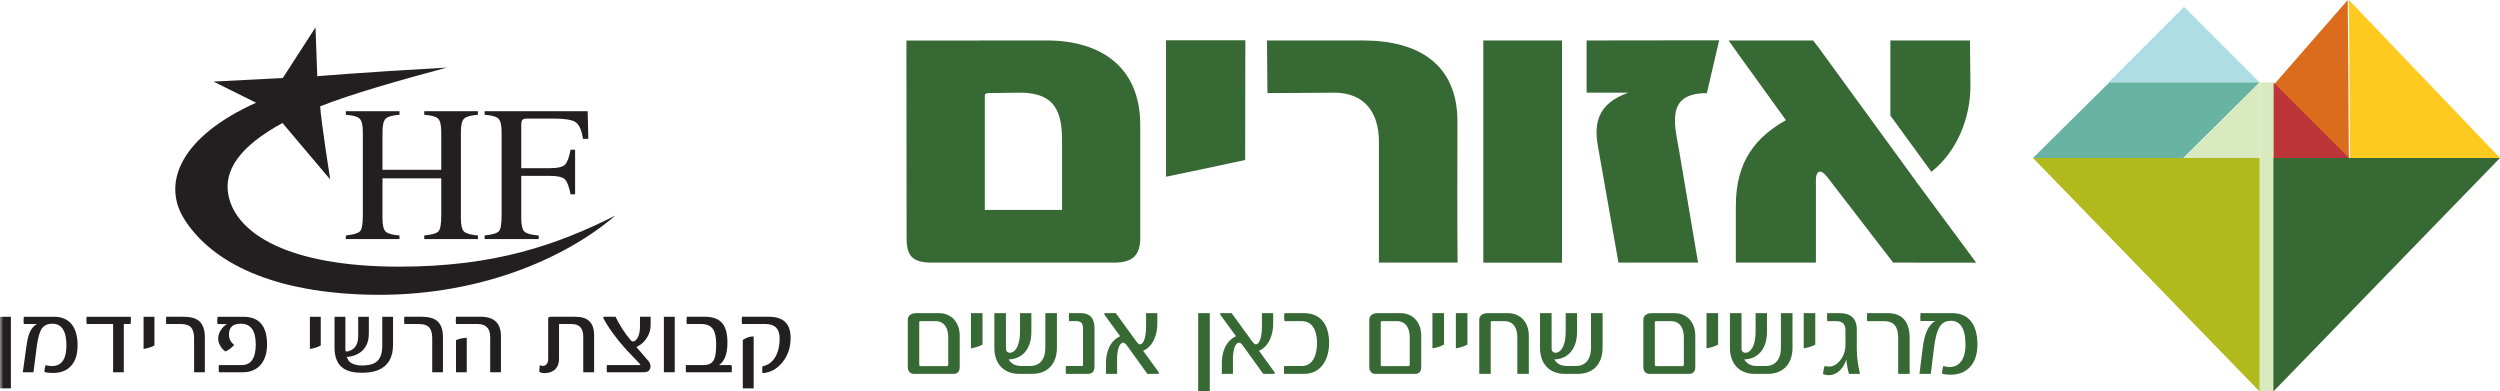
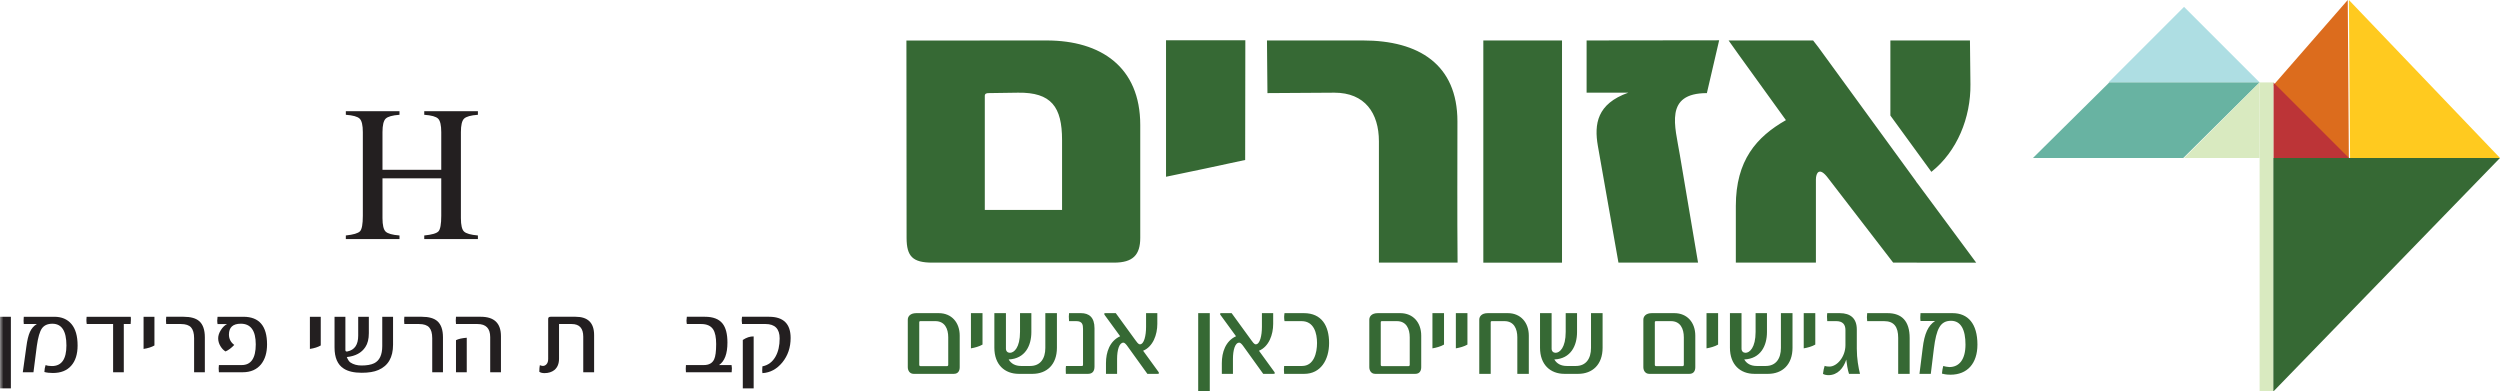
<svg xmlns="http://www.w3.org/2000/svg" xmlns:xlink="http://www.w3.org/1999/xlink" width="364px" height="57px" viewBox="0 0 364 57" version="1.1">
  <title>azorim hershi logo header desk</title>
  <desc>Created with Sketch.</desc>
  <defs>
    <polygon id="path-1" points="0 57 363.834 57 363.834 0.054 0 0.054" />
  </defs>
  <g id="Symbols" stroke="none" stroke-width="1" fill="none" fill-rule="evenodd">
    <g id="desktop-header" transform="translate(-777, -12)">
      <g id="azorim-hershi-logo-header-desk" transform="translate(777, 12)">
        <polygon id="Fill-2" fill="#FFCA1F" points="342 0 342.17 23 364 23" />
        <polygon id="Fill-3" fill="#DC6C1D" points="341.831 0 331 12.41 342 24" />
        <polygon id="Fill-4" fill="#BC3437" points="331 12 331 23 342 23" />
        <polygon id="Fill-5" fill="#AEDEE3" points="317.998 1 307 12 329 12" />
        <polygon id="Fill-6" fill="#68B3A2" points="307.115 12 296 23 317.887 23 329 12" />
        <polygon id="Fill-7" fill="#D9EAC0" points="329 57 331 57 331 12 329 12" />
-         <polygon id="Fill-8" fill="#B1BA1D" points="296 23 329 57 329 23" />
        <polygon id="Fill-9" fill="#D9EAC0" points="318 23 329 12 329 23" />
        <polygon id="Fill-1" fill="#366934" points="331 23 331 57 364 23" />
        <g id="Group-33">
          <path d="M169.773,25.737 L169.773,5.867 L181.321,5.867 L181.296,23.292 C176.089,24.413 174.733,24.713 169.773,25.737 L169.773,25.737 Z M200.77,38.239 L200.77,20.58 C200.77,16.46 198.724,13.495 194.29,13.495 L184.54,13.557 C184.54,11.244 184.472,8.621 184.472,5.891 L198.451,5.891 C206.565,5.891 212.202,9.373 212.202,17.683 C212.202,24.191 212.157,30.699 212.222,38.239 L200.77,38.239 Z M215.972,38.24 L227.429,38.24 L227.429,5.895 L215.972,5.895 L215.972,38.24 Z M250.308,5.867 C246.876,5.867 231.009,5.891 231.009,5.891 L231.009,13.495 L237.077,13.495 C232.51,15.11 232.101,18.072 232.646,21.228 L235.646,38.239 L247.236,38.239 L244.579,22.517 C243.901,18.395 242.266,13.557 248.535,13.557 L248.535,13.495 C248.535,13.495 248.989,11.482 250.308,5.867 L250.308,5.867 Z M286.895,12.269 L286.825,5.891 L275.239,5.891 L275.239,16.717 C275.239,16.751 275.238,16.784 275.238,16.821 L281.209,25.021 C284.96,22.051 286.953,17.12 286.895,12.269 L286.895,12.269 Z M279.298,26.848 L278.984,26.447 C278.99,26.443 278.994,26.44 279.001,26.437 L264.738,6.855 L263.989,5.891 L254.169,5.891 C253.298,5.891 252.463,5.895 251.686,5.895 C251.937,6.266 252.804,7.449 253.148,7.951 L260.031,17.492 C255.737,19.936 252.737,23.353 252.737,29.991 L252.737,38.239 L264.396,38.239 L264.396,26.126 C264.396,25.22 264.872,24.191 266.167,25.93 L275.648,38.239 C275.648,38.239 286.985,38.241 287.732,38.241 L279.298,26.848 Z M162.205,38.239 L135.749,38.239 C132.885,38.239 131.999,37.335 131.999,34.627 L131.974,5.903 L152.385,5.891 C160.294,5.891 166.021,9.757 166.021,18.197 L166.021,34.627 C166.021,37.139 164.933,38.239 162.205,38.239 L162.205,38.239 Z M154.636,20.387 C154.636,15.557 153.068,13.429 148.228,13.495 L143.931,13.557 C143.658,13.557 143.387,13.624 143.387,13.948 L143.387,30.571 L154.636,30.571 L154.636,20.387 Z" id="Fill-10" fill="#366934" />
          <path d="M138.874,54.433 L133.036,54.433 C132.414,54.433 132.174,53.902 132.174,53.462 L132.174,46.547 C132.174,46.067 132.536,45.594 133.413,45.594 L136.684,45.594 C138.547,45.594 139.734,46.95 139.734,48.867 L139.734,53.462 C139.734,53.957 139.529,54.433 138.874,54.433 L138.874,54.433 Z M138.063,49.113 C138.063,47.864 137.564,46.757 136.187,46.757 L133.999,46.757 C133.914,46.757 133.842,46.809 133.842,46.915 L133.842,53.109 C133.842,53.233 133.914,53.307 134.015,53.307 L137.892,53.307 C137.996,53.307 138.063,53.233 138.063,53.109 L138.063,49.113 Z M143.054,50.171 C142.573,50.451 141.917,50.629 141.369,50.72 L141.369,45.594 L143.054,45.594 L143.054,50.187 L143.054,50.171 Z M150.323,54.433 L148.343,54.433 C146.275,54.433 144.778,53.093 144.778,50.629 L144.778,45.594 L146.464,45.594 L146.464,50.77 C146.464,51.154 146.725,51.367 147.049,51.367 C147.637,51.367 148.515,50.629 148.515,48.323 L148.515,45.594 L150.166,45.594 L150.166,48.356 C150.166,50.313 149.272,52.23 146.861,52.337 C147.223,52.951 147.827,53.286 148.687,53.286 L149.994,53.286 C151.459,53.286 152.2,52.23 152.2,50.662 L152.2,45.594 L153.888,45.594 L153.888,50.629 C153.888,53.093 152.407,54.433 150.323,54.433 L150.323,54.433 Z M158.411,54.433 L155.191,54.433 C155.173,54.201 155.173,54.134 155.173,53.902 C155.173,53.691 155.173,53.481 155.207,53.286 L157.518,53.286 C157.653,53.286 157.688,53.215 157.688,53.109 L157.688,47.882 C157.688,47.284 157.6,46.757 156.706,46.757 L155.654,46.757 C155.64,46.547 155.622,46.317 155.622,46.1 C155.622,45.874 155.64,45.823 155.654,45.594 L157.396,45.594 C158.55,45.594 159.36,46.191 159.36,47.794 L159.36,53.373 C159.36,54.058 159.05,54.433 158.411,54.433 L158.411,54.433 Z M168.538,54.433 L167.058,54.433 L164.179,50.434 C164.025,50.22 163.783,49.89 163.562,49.89 C162.957,49.89 162.648,50.964 162.648,52.265 L162.648,54.433 L161.03,54.433 L161.03,52.864 C161.03,51.296 161.562,49.662 163.095,48.958 L160.822,45.841 C160.788,45.788 160.77,45.736 160.77,45.698 C160.77,45.631 160.822,45.594 160.942,45.594 L162.457,45.594 L165.333,49.552 C165.489,49.767 165.731,50.135 165.973,50.135 C166.576,50.135 166.867,48.883 166.867,47.585 L166.867,45.594 L168.506,45.594 L168.506,47.161 C168.506,48.728 167.885,50.468 166.437,51.068 L168.679,54.152 C168.71,54.219 168.745,54.273 168.745,54.327 C168.745,54.397 168.679,54.433 168.538,54.433 L168.538,54.433 Z M174.457,57 L176.144,57 L176.144,45.594 L174.457,45.594 L174.457,57 Z M185.407,54.433 L183.925,54.433 L181.049,50.434 C180.894,50.22 180.653,49.89 180.431,49.89 C179.827,49.89 179.517,50.964 179.517,52.265 L179.517,54.433 L177.899,54.433 L177.899,52.864 C177.899,51.296 178.433,49.662 179.965,48.958 L177.691,45.841 C177.657,45.788 177.642,45.736 177.642,45.698 C177.642,45.631 177.691,45.594 177.81,45.594 L179.326,45.594 L182.203,49.552 C182.358,49.767 182.6,50.135 182.84,50.135 C183.444,50.135 183.735,48.883 183.735,47.585 L183.735,45.594 L185.375,45.594 L185.375,47.161 C185.375,48.728 184.754,50.468 183.306,51.068 L185.546,54.152 C185.58,54.219 185.614,54.273 185.614,54.327 C185.614,54.397 185.546,54.433 185.407,54.433 L185.407,54.433 Z M189.902,54.433 L186.971,54.433 C186.955,54.219 186.939,54.023 186.939,53.834 C186.939,53.585 186.955,53.514 186.971,53.286 L189.573,53.286 C191.314,53.286 191.76,51.367 191.76,49.943 C191.76,48.535 191.33,46.757 189.505,46.757 L187.025,46.757 C186.989,46.564 186.971,46.351 186.971,46.137 C186.971,45.892 187.008,45.823 187.025,45.594 L189.848,45.594 C192.449,45.594 193.516,47.46 193.516,49.943 C193.516,52.407 192.279,54.433 189.902,54.433 L189.902,54.433 Z M206.068,54.433 L200.231,54.433 C199.609,54.433 199.37,53.902 199.37,53.462 L199.37,46.547 C199.37,46.067 199.729,45.594 200.603,45.594 L203.88,45.594 C205.74,45.594 206.93,46.95 206.93,48.867 L206.93,53.462 C206.93,53.957 206.72,54.433 206.068,54.433 L206.068,54.433 Z M205.257,49.113 C205.257,47.864 204.758,46.757 203.38,46.757 L201.193,46.757 C201.109,46.757 201.038,46.809 201.038,46.915 L201.038,53.109 C201.038,53.233 201.109,53.307 201.209,53.307 L205.085,53.307 C205.188,53.307 205.257,53.233 205.257,53.109 L205.257,49.113 Z M210.249,50.171 C209.767,50.451 209.111,50.629 208.563,50.72 L208.563,45.594 L210.249,45.594 L210.249,50.187 L210.249,50.171 Z M213.659,50.171 C213.177,50.451 212.524,50.629 211.972,50.72 L211.972,45.594 L213.659,45.594 L213.659,50.187 L213.659,50.171 Z M220.922,54.433 L220.922,49.113 C220.922,47.864 220.427,46.757 219.043,46.757 L217.205,46.757 C217.119,46.757 217.047,46.809 217.047,46.915 L217.047,54.433 L215.381,54.433 L215.381,46.547 C215.381,46.067 215.74,45.594 216.619,45.594 L219.548,45.594 C221.39,45.594 222.595,46.95 222.595,48.867 L222.595,54.433 L220.922,54.433 Z M229.773,54.433 L227.793,54.433 C225.722,54.433 224.227,53.093 224.227,50.629 L224.227,45.594 L225.915,45.594 L225.915,50.77 C225.915,51.154 226.174,51.367 226.498,51.367 C227.088,51.367 227.966,50.629 227.966,48.323 L227.966,45.594 L229.617,45.594 L229.617,48.356 C229.617,50.313 228.721,52.23 226.31,52.337 C226.672,52.951 227.276,53.286 228.136,53.286 L229.445,53.286 C230.911,53.286 231.651,52.23 231.651,50.662 L231.651,45.594 L233.338,45.594 L233.338,50.629 C233.338,53.093 231.855,54.433 229.773,54.433 L229.773,54.433 Z M245.976,54.433 L240.136,54.433 C239.515,54.433 239.272,53.902 239.272,53.462 L239.272,46.547 C239.272,46.067 239.634,45.594 240.512,45.594 L243.787,45.594 C245.647,45.594 246.835,46.95 246.835,48.867 L246.835,53.462 C246.835,53.957 246.627,54.433 245.976,54.433 L245.976,54.433 Z M245.166,49.113 C245.166,47.864 244.665,46.757 243.289,46.757 L241.103,46.757 C241.015,46.757 240.943,46.809 240.943,46.915 L240.943,53.109 C240.943,53.233 241.015,53.307 241.117,53.307 L244.992,53.307 C245.096,53.307 245.166,53.233 245.166,53.109 L245.166,49.113 Z M250.156,50.171 C249.674,50.451 249.018,50.629 248.469,50.72 L248.469,45.594 L250.156,45.594 L250.156,50.187 L250.156,50.171 Z M257.425,54.433 L255.443,54.433 C253.374,54.433 251.879,53.093 251.879,50.629 L251.879,45.594 L253.566,45.594 L253.566,50.77 C253.566,51.154 253.825,51.367 254.151,51.367 C254.738,51.367 255.615,50.629 255.615,48.323 L255.615,45.594 L257.27,45.594 L257.27,48.356 C257.27,50.313 256.372,52.23 253.961,52.337 C254.323,52.951 254.926,53.286 255.785,53.286 L257.094,53.286 C258.559,53.286 259.301,52.23 259.301,50.662 L259.301,45.594 L260.99,45.594 L260.99,50.629 C260.99,53.093 259.508,54.433 257.425,54.433 L257.425,54.433 Z M264.306,50.171 C263.824,50.451 263.17,50.629 262.622,50.72 L262.622,45.594 L264.306,45.594 L264.306,50.187 L264.306,50.171 Z M269.215,54.433 C269.022,53.887 268.87,52.864 268.816,52.354 C268.423,53.585 267.563,54.624 266.219,54.624 C265.972,54.624 265.58,54.558 265.425,54.433 C265.458,54.058 265.58,53.514 265.668,53.269 C265.875,53.355 266.182,53.373 266.373,53.373 C267.458,53.373 268.696,51.967 268.696,50.256 L268.696,48.059 C268.696,47.23 268.283,46.757 267.356,46.757 L266.045,46.757 C266.03,46.547 266.011,46.317 266.011,46.1 C266.011,45.874 266.03,45.823 266.045,45.594 L267.868,45.594 C269.439,45.594 270.351,46.369 270.351,47.97 L270.351,50.77 C270.351,52.23 270.591,53.498 270.813,54.433 L269.215,54.433 Z M276.376,54.433 L276.376,49.187 C276.376,47.618 275.789,46.757 274.323,46.757 L271.861,46.757 C271.811,46.384 271.811,45.998 271.861,45.594 L274.825,45.594 C276.908,45.594 278.047,46.757 278.047,49.221 L278.047,54.433 L276.376,54.433 Z M283.985,54.558 C283.331,54.558 282.935,54.447 282.746,54.397 C282.762,54.115 282.865,53.498 282.935,53.286 C283.055,53.341 283.608,53.443 283.833,53.443 C285.278,53.443 286.175,52.319 286.175,50.171 C286.175,48.042 285.534,46.708 284.072,46.708 C282.502,46.708 281.936,47.882 281.574,50.75 L281.124,54.433 L279.475,54.433 L279.939,50.72 C280.196,48.535 280.75,47.391 281.747,46.739 L279.626,46.739 C279.612,46.507 279.593,46.458 279.593,46.228 C279.593,46.02 279.612,45.805 279.626,45.594 L284.297,45.594 C286.536,45.594 287.914,47.128 287.914,50.171 C287.914,52.916 286.448,54.558 283.985,54.558 L283.985,54.558 Z" id="Fill-12" fill="#366934" />
          <mask id="mask-2" fill="white">
            <use xlink:href="#path-1" />
          </mask>
          <g id="Clip-15" />
          <polygon id="Fill-14" fill="#231F20" mask="url(#mask-2)" points="0 56.549 1.584 56.549 1.584 46.122 0 46.122" />
          <path d="M11.299,50.3 C11.299,51.568 10.987,52.556 10.362,53.254 C9.738,53.958 8.851,54.307 7.703,54.307 C7.229,54.307 6.818,54.263 6.462,54.164 C6.48,53.768 6.541,53.43 6.64,53.153 C6.864,53.247 7.172,53.297 7.562,53.297 C8.968,53.297 9.671,52.295 9.671,50.3 C9.671,48.193 8.99,47.135 7.625,47.135 C6.937,47.135 6.433,47.359 6.109,47.808 C5.788,48.261 5.54,49.109 5.364,50.358 L4.872,54.201 L3.319,54.201 L3.838,50.481 C3.956,49.559 4.128,48.841 4.357,48.332 C4.592,47.824 4.925,47.439 5.364,47.179 L3.462,47.179 C3.441,46.903 3.432,46.743 3.432,46.7 C3.432,46.571 3.441,46.373 3.462,46.122 L7.916,46.122 C8.974,46.122 9.804,46.474 10.402,47.179 C11.001,47.889 11.299,48.928 11.299,50.3" id="Fill-16" fill="#231F20" mask="url(#mask-2)" />
          <path d="M19.056,46.601 C19.056,46.69 19.042,46.883 19.022,47.179 L18.025,47.179 L18.025,54.201 L16.468,54.201 L16.468,47.179 L12.629,47.179 C12.599,46.988 12.581,46.784 12.581,46.567 C12.581,46.525 12.591,46.374 12.611,46.122 L19.038,46.122 C19.038,46.172 19.042,46.255 19.056,46.363 L19.056,46.601 Z" id="Fill-17" fill="#231F20" mask="url(#mask-2)" />
          <path d="M22.486,50.3 C22.078,50.535 21.549,50.705 20.904,50.804 L20.904,46.122 L22.486,46.122 L22.486,50.3 Z" id="Fill-18" fill="#231F20" mask="url(#mask-2)" />
          <path d="M29.826,54.2 L28.261,54.2 L28.261,49.24 C28.261,48.523 28.111,48.003 27.819,47.673 C27.529,47.347 27.035,47.179 26.339,47.179 L24.2,47.179 C24.178,47.011 24.169,46.84 24.169,46.669 C24.169,46.487 24.178,46.308 24.2,46.121 L26.735,46.121 C27.761,46.121 28.522,46.333 29.015,46.764 C29.554,47.249 29.826,48.028 29.826,49.115 L29.826,54.2 Z" id="Fill-19" fill="#231F20" mask="url(#mask-2)" />
          <path d="M38.882,50.144 C38.882,51.352 38.59,52.317 38.009,53.046 C37.383,53.812 36.491,54.2 35.332,54.2 L31.872,54.2 C31.85,53.943 31.837,53.759 31.837,53.645 C31.837,53.594 31.85,53.431 31.872,53.153 L35.19,53.153 C36.556,53.153 37.239,52.148 37.239,50.144 C37.239,48.135 36.508,47.132 35.059,47.132 C33.909,47.132 33.334,47.662 33.334,48.714 C33.334,49.329 33.59,49.833 34.106,50.221 C33.691,50.665 33.269,50.977 32.841,51.171 C32.554,51.01 32.308,50.748 32.092,50.392 C31.875,50.03 31.767,49.65 31.767,49.253 C31.767,48.873 31.897,48.473 32.15,48.073 C32.405,47.662 32.707,47.363 33.061,47.18 L31.675,47.18 C31.644,46.996 31.628,46.809 31.628,46.612 C31.628,46.704 31.644,46.537 31.675,46.122 L35.443,46.122 C37.736,46.122 38.882,47.463 38.882,50.144" id="Fill-20" fill="#231F20" mask="url(#mask-2)" />
          <path d="M46.701,50.3 C46.295,50.535 45.768,50.705 45.121,50.804 L45.121,46.122 L46.701,46.122 L46.701,50.3 Z" id="Fill-21" fill="#231F20" mask="url(#mask-2)" />
          <path d="M57.228,50.192 C57.228,52.035 56.516,53.263 55.088,53.875 C54.474,54.144 53.666,54.276 52.669,54.276 C51.545,54.276 50.669,54.072 50.045,53.665 C49.154,53.099 48.709,52.072 48.709,50.593 L48.709,46.122 L50.289,46.122 L50.289,50.962 C50.289,51.146 50.39,51.216 50.596,51.17 C51.635,50.95 52.154,50.184 52.154,48.886 L52.154,46.122 L53.703,46.122 L53.703,48.516 C53.703,49.353 53.536,50.024 53.198,50.529 C52.653,51.365 51.753,51.856 50.495,51.986 C50.654,52.389 50.836,52.653 51.029,52.782 C51.47,53.072 52.004,53.217 52.64,53.217 C53.414,53.217 54.025,53.107 54.474,52.892 C55.261,52.504 55.656,51.669 55.656,50.386 L55.656,46.122 L57.228,46.122 L57.228,50.192 Z" id="Fill-22" fill="#231F20" mask="url(#mask-2)" />
          <path d="M64.496,54.2 L62.932,54.2 L62.932,49.24 C62.932,48.523 62.783,48.003 62.491,47.673 C62.197,47.347 61.705,47.179 61.011,47.179 L58.872,47.179 C58.852,47.011 58.84,46.84 58.84,46.669 C58.84,46.487 58.852,46.308 58.872,46.121 L61.405,46.121 C62.433,46.121 63.194,46.333 63.684,46.764 C64.228,47.249 64.496,48.028 64.496,49.115 L64.496,54.2 Z" id="Fill-23" fill="#231F20" mask="url(#mask-2)" />
          <path d="M67.959,54.2 L66.392,54.2 L66.392,49.529 C66.75,49.348 67.272,49.228 67.959,49.174 L67.959,54.2 Z M72.938,54.2 L71.373,54.2 L71.373,49.081 C71.373,47.815 70.757,47.179 69.532,47.179 L66.392,47.179 C66.372,47.011 66.361,46.84 66.361,46.669 C66.361,46.487 66.372,46.308 66.392,46.121 L70.002,46.121 C71.963,46.121 72.938,47.064 72.938,48.948 L72.938,54.2 Z" id="Fill-24" fill="#231F20" mask="url(#mask-2)" />
          <path d="M86.503,54.2 L84.922,54.2 L84.922,49.02 C84.922,47.794 84.362,47.179 83.244,47.179 L81.395,47.179 L81.395,52.22 C81.395,52.947 81.171,53.5 80.718,53.875 C80.341,54.172 79.861,54.327 79.278,54.327 C78.961,54.327 78.706,54.26 78.525,54.133 C78.525,53.727 78.55,53.404 78.601,53.172 C78.776,53.241 78.924,53.278 79.042,53.278 C79.253,53.278 79.432,53.194 79.586,53.015 C79.739,52.842 79.814,52.592 79.814,52.267 L79.814,46.427 C79.814,46.224 79.931,46.121 80.168,46.121 L83.811,46.121 C85.605,46.121 86.503,47.011 86.503,48.787 L86.503,54.2 Z" id="Fill-25" fill="#231F20" mask="url(#mask-2)" />
-           <path d="M94.733,47.347 C94.733,47.975 94.559,48.577 94.21,49.147 C93.84,49.761 93.32,50.22 92.654,50.527 L93.808,51.865 C93.963,52.037 94.155,52.252 94.376,52.519 C94.603,52.779 94.716,53.048 94.716,53.329 C94.716,53.65 94.594,53.891 94.357,54.056 C94.231,54.149 94.016,54.2 93.716,54.2 L88.364,54.2 C88.346,53.961 88.333,53.787 88.333,53.665 C88.333,53.475 88.346,53.305 88.364,53.152 L93.133,53.152 C93.265,53.152 93.275,53.101 93.165,52.987 C92.734,52.546 92.1,51.881 91.259,50.992 C89.775,49.354 88.637,47.803 87.861,46.349 C87.789,46.196 87.83,46.121 87.979,46.121 L89.623,46.121 C90.222,47.361 90.958,48.5 91.825,49.535 C91.938,49.649 92.05,49.716 92.164,49.716 C92.389,49.716 92.602,49.556 92.796,49.242 C93.054,48.841 93.181,48.28 93.181,47.551 L93.181,46.121 L94.733,46.121 L94.733,47.347 Z" id="Fill-26" fill="#231F20" mask="url(#mask-2)" />
-           <polygon id="Fill-27" fill="#231F20" mask="url(#mask-2)" points="96.66 54.198 98.241 54.198 98.241 46.122 96.66 46.122" />
          <path d="M106.565,53.618 C106.565,53.749 106.555,53.943 106.531,54.201 L99.873,54.201 C99.856,53.984 99.846,53.816 99.846,53.704 C99.846,53.636 99.856,53.451 99.873,53.153 L102.474,53.153 C103.223,53.153 103.725,52.873 103.981,52.314 C104.177,51.903 104.273,51.156 104.273,50.096 C104.273,49.126 104.13,48.418 103.842,47.967 C103.505,47.443 102.922,47.177 102.087,47.177 L100.002,47.177 C99.97,46.996 99.952,46.808 99.952,46.612 C99.952,46.702 99.97,46.537 100.002,46.121 L102.646,46.121 C103.819,46.121 104.672,46.447 105.196,47.101 C105.679,47.704 105.915,48.631 105.915,49.883 C105.915,51.505 105.509,52.591 104.692,53.153 L106.515,53.153 C106.547,53.359 106.565,53.515 106.565,53.618" id="Fill-28" fill="#231F20" mask="url(#mask-2)" />
          <path d="M109.733,56.548 L108.152,56.548 L108.152,49.498 C108.683,49.144 109.209,48.969 109.733,48.983 L109.733,56.548 Z M115.116,49.208 C115.116,50.591 114.713,51.776 113.917,52.757 C113.116,53.736 112.149,54.263 111.007,54.328 C110.967,54.163 110.967,53.837 111.007,53.341 C111.847,53.176 112.487,52.694 112.93,51.896 C113.323,51.189 113.518,50.315 113.518,49.272 C113.518,47.88 112.829,47.176 111.456,47.176 L108.043,47.176 C108.015,46.968 107.996,46.802 107.996,46.688 C107.996,46.482 108.015,46.293 108.043,46.121 L111.975,46.121 C114.07,46.121 115.116,47.15 115.116,49.208 L115.116,49.208 Z" id="Fill-29" fill="#231F20" mask="url(#mask-2)" />
          <path d="M50.353,34.284 C51.454,34.169 52.14,33.963 52.416,33.675 C52.692,33.389 52.829,32.64 52.829,31.427 L52.829,19.241 C52.829,18.235 52.677,17.58 52.368,17.277 C52.061,16.976 51.389,16.788 50.353,16.713 L50.353,16.194 L58.166,16.194 L58.166,16.713 C57.134,16.788 56.464,16.976 56.154,17.277 C55.846,17.58 55.69,18.235 55.69,19.241 L55.69,24.723 L64.247,24.723 L64.247,19.241 C64.247,18.235 64.093,17.58 63.792,17.277 C63.49,16.976 62.815,16.788 61.77,16.713 L61.77,16.194 L69.583,16.194 L69.583,16.713 C68.545,16.788 67.873,16.976 67.567,17.277 C67.26,17.58 67.107,18.235 67.107,19.241 L67.107,31.757 C67.107,32.777 67.26,33.43 67.567,33.715 C67.873,34.005 68.545,34.194 69.583,34.284 L69.583,34.807 L61.77,34.807 L61.77,34.284 C62.879,34.177 63.569,33.974 63.841,33.684 C64.11,33.393 64.247,32.64 64.247,31.427 L64.247,25.961 L55.69,25.961 L55.69,31.757 C55.69,32.777 55.846,33.434 56.154,33.725 C56.464,34.015 57.134,34.204 58.166,34.284 L58.166,34.807 L50.353,34.807 L50.353,34.284 Z" id="Fill-30" fill="#231F20" mask="url(#mask-2)" />
-           <path d="M70.558,34.284 C71.669,34.169 72.36,33.963 72.628,33.675 C72.9,33.389 73.033,32.64 73.033,31.427 L73.033,19.241 C73.033,18.245 72.883,17.592 72.582,17.285 C72.277,16.978 71.604,16.788 70.558,16.713 L70.558,16.194 L85.564,16.194 L85.66,20.219 L84.876,20.219 C84.685,18.932 84.321,18.117 83.793,17.776 C83.258,17.435 82.208,17.265 80.641,17.265 L76.779,17.265 C76.401,17.265 76.16,17.328 76.054,17.457 C75.949,17.585 75.894,17.835 75.894,18.21 L75.894,24.489 L79.98,24.489 C81.182,24.489 81.946,24.313 82.277,23.958 C82.608,23.604 82.872,22.881 83.074,21.797 L83.736,21.797 L83.736,28.294 L83.074,28.294 C82.863,27.205 82.594,26.482 82.264,26.13 C81.933,25.781 81.17,25.602 79.98,25.602 L75.894,25.602 L75.894,31.757 C75.894,32.786 76.054,33.444 76.37,33.731 C76.686,34.019 77.375,34.204 78.438,34.284 L78.438,34.807 L70.558,34.807 L70.558,34.284 Z" id="Fill-31" fill="#231F20" mask="url(#mask-2)" />
-           <path d="M41.177,11.355 L31.084,11.879 L37.288,14.958 C26.518,19.782 23.421,26.534 26.848,31.933 C30.377,37.494 38.296,42.459 53.36,42.9 C69.362,43.369 82.305,37.652 89.597,31.384 C81.048,35.693 71.953,38.825 58.147,38.825 C41.986,38.825 34.455,34.023 33.28,28.54 C32.47,24.767 35.01,21.245 41.13,17.909 L48.078,26.136 C48.078,26.136 46.719,17.465 46.616,15.48 C51.269,13.654 57.595,11.855 65.024,9.842 C52.472,10.547 46.195,11.098 46.195,11.098 L45.936,3.992 L41.177,11.355 Z" id="Fill-32" fill="#231F20" mask="url(#mask-2)" />
        </g>
      </g>
    </g>
  </g>
</svg>